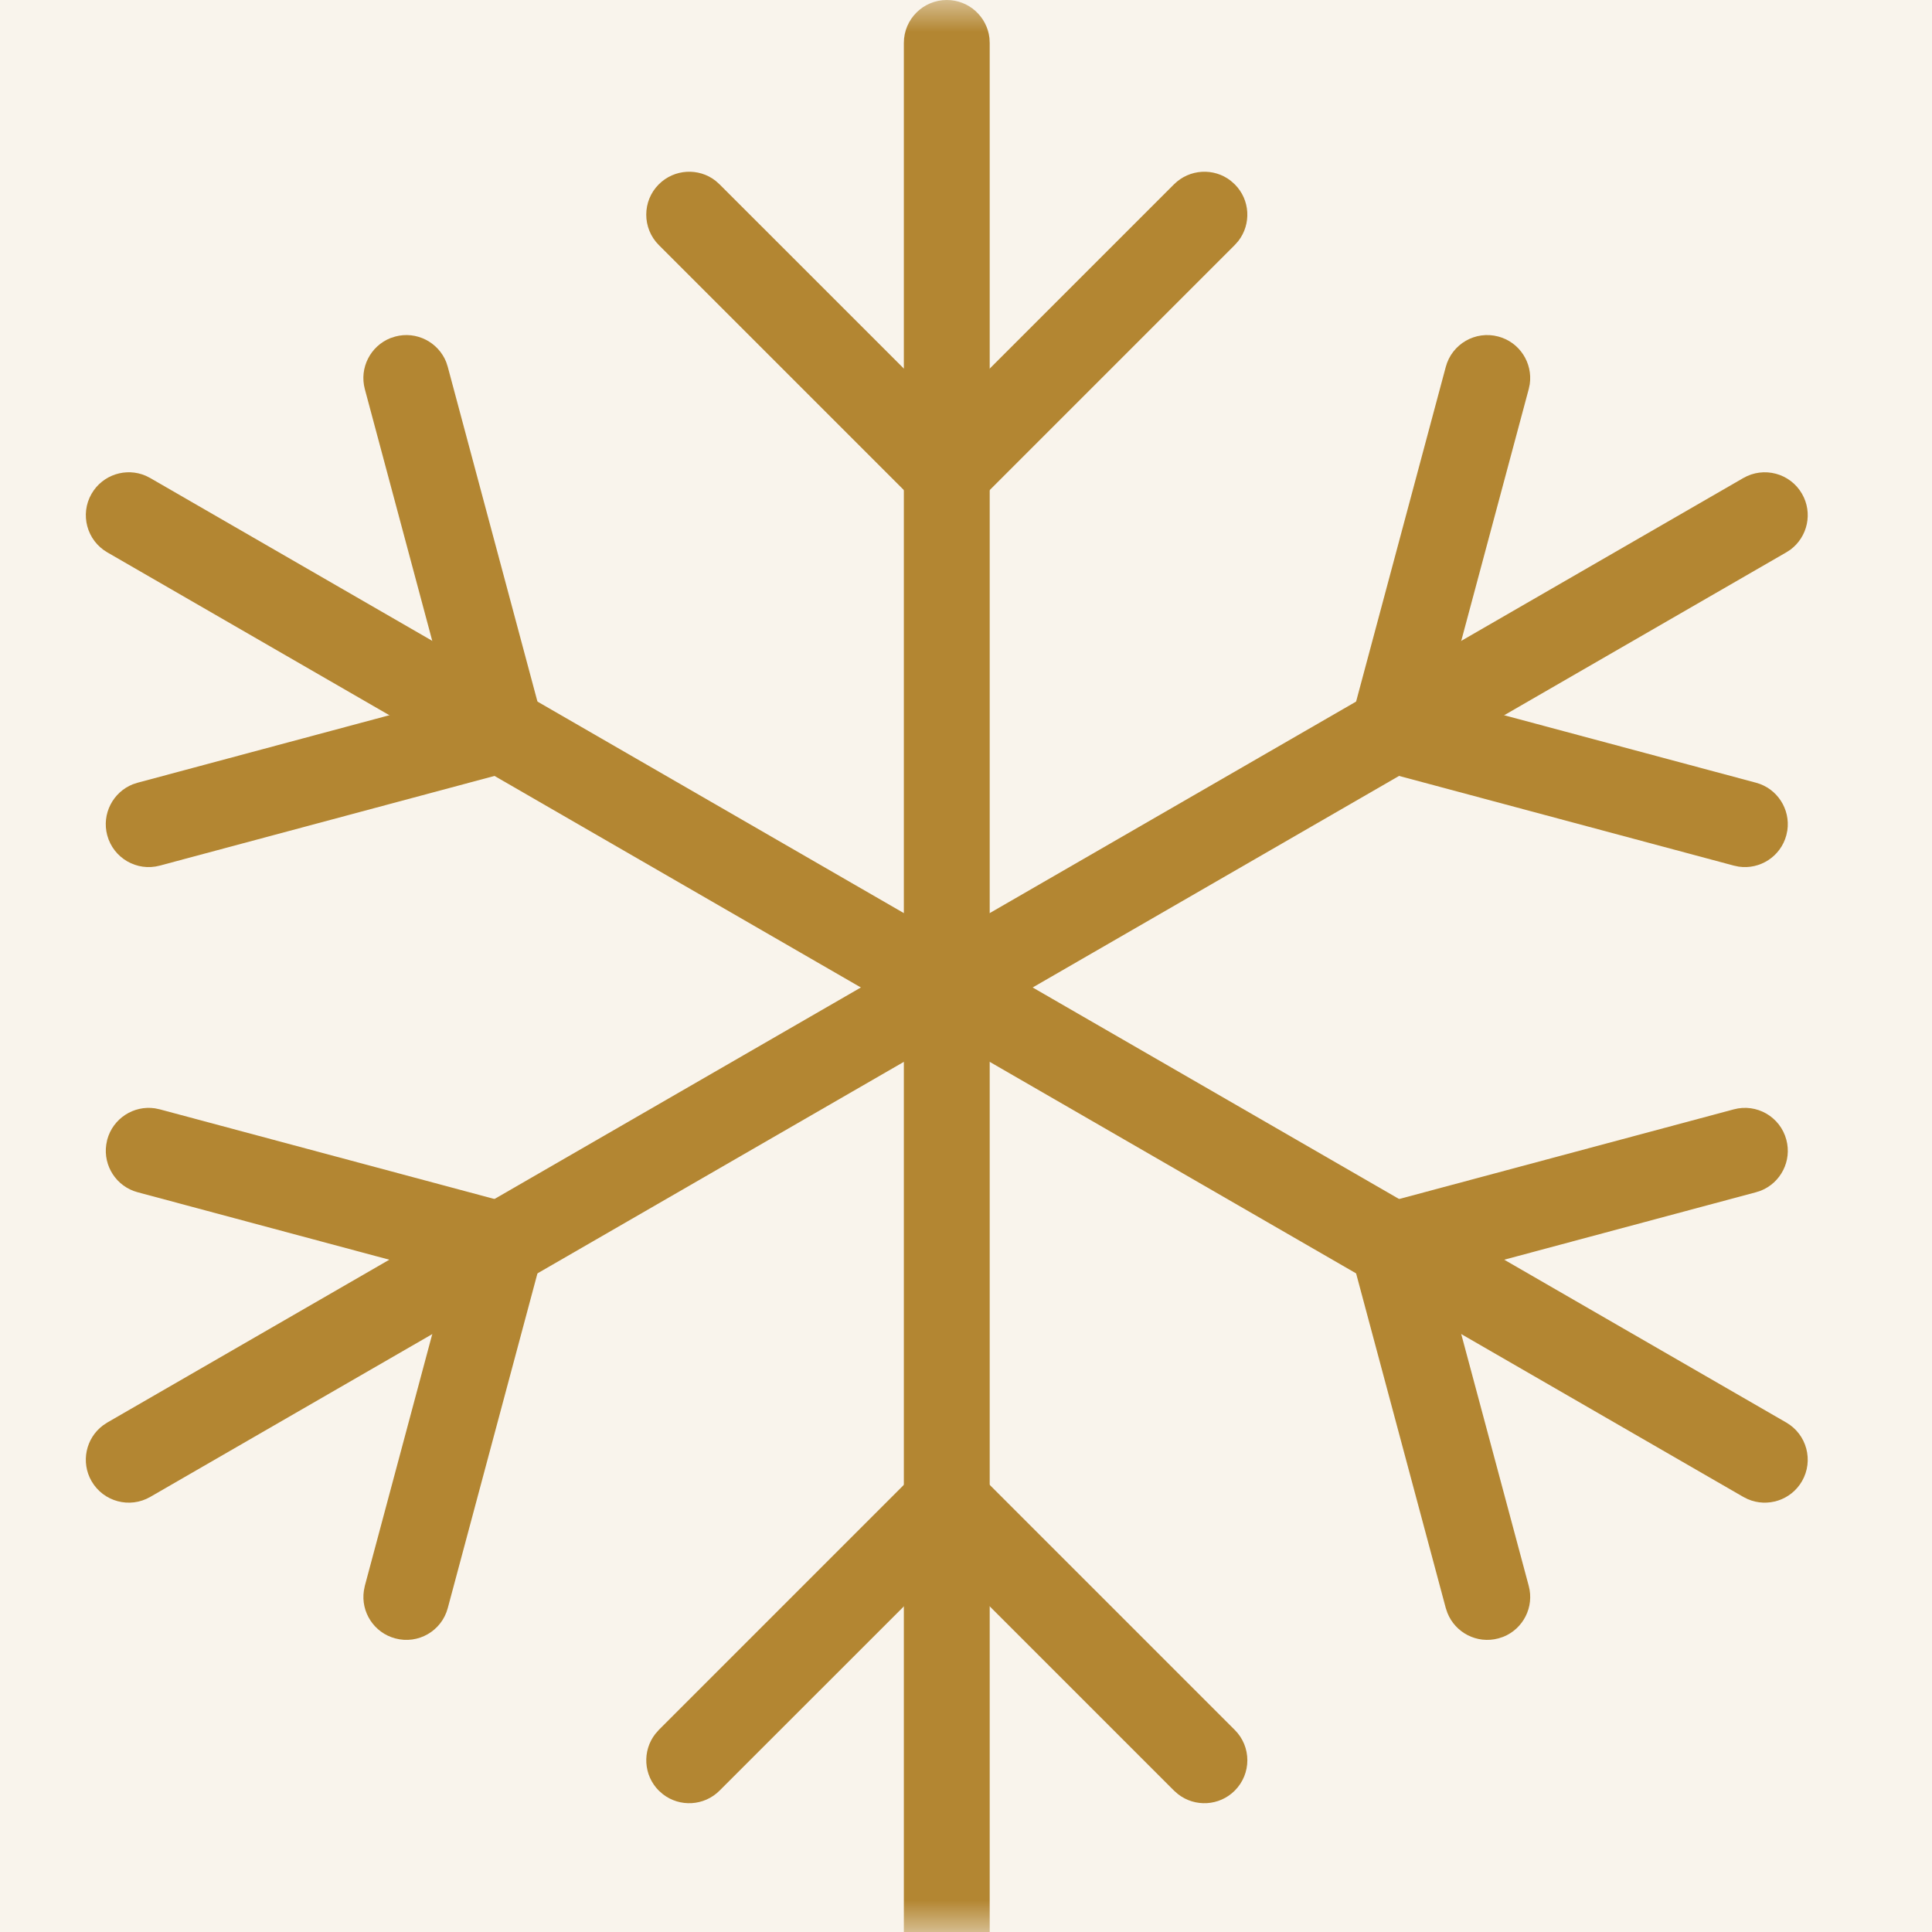
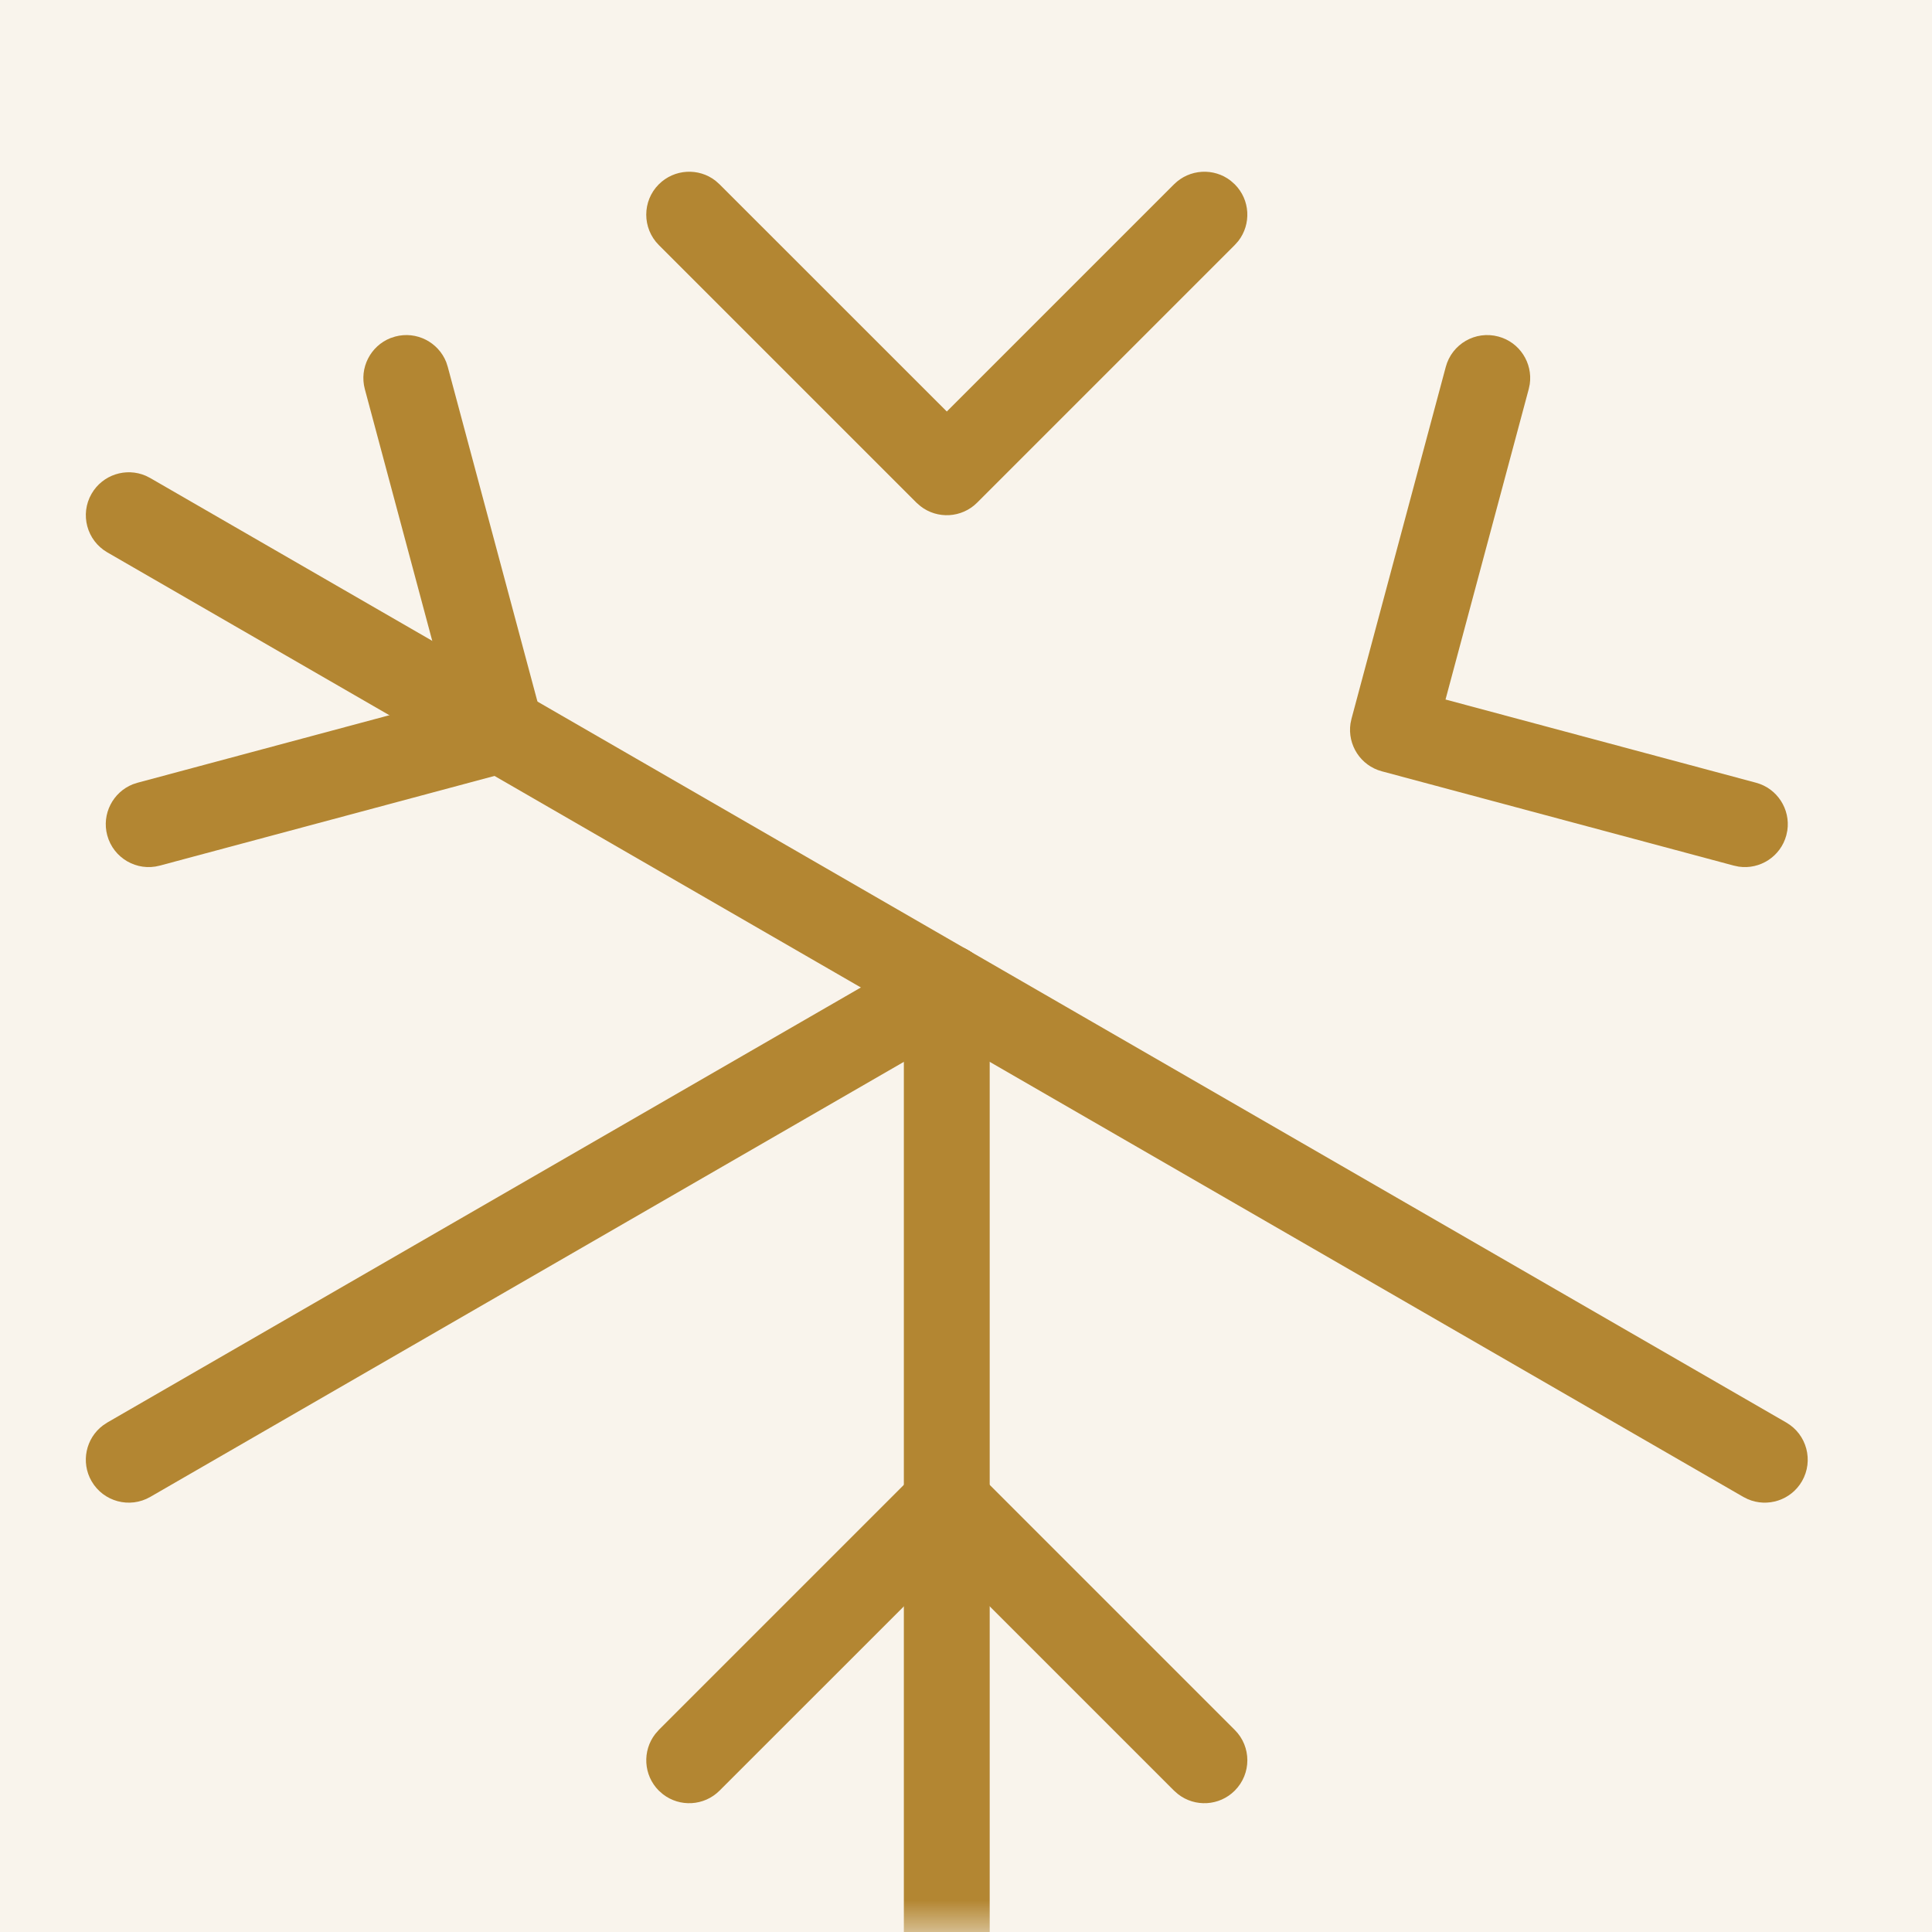
<svg xmlns="http://www.w3.org/2000/svg" xmlns:xlink="http://www.w3.org/1999/xlink" width="30px" height="30px" viewBox="0 0 30 30" version="1.1">
  <title>D7029AD3-8157-4AA9-A817-5A165B96577B</title>
  <defs>
    <rect id="path-1" x="0" y="0" width="30" height="30" />
  </defs>
  <g id="mobile" stroke="none" stroke-width="1" fill="none" fill-rule="evenodd">
    <g id="prodact-_add-to-favorits-+comparison+share" transform="translate(-310, -447)">
-       <rect fill="#FFFFFF" x="0" y="0" width="375" height="667" />
      <g id="Group-23" transform="translate(20, 125)">
        <rect id="Rectangle-Copy-7" fill="#F9F4EC" x="0" y="0" width="335" height="823" rx="22" />
        <g id="Group-22" transform="translate(16, 90)">
          <g id="Group-3" transform="translate(8, 232)">
            <g id="תועלות" transform="translate(175, 0)">
              <g id="Group-77" transform="translate(91, 0)">
                <mask id="mask-2" fill="white">
                  <use xlink:href="#path-1" />
                </mask>
                <g id="Mask" />
                <g mask="url(#mask-2)" fill="#B38632" fill-rule="nonzero">
                  <g transform="translate(1.333, -0)">
-                     <path d="M13.369,0 C13.711,0 13.992,0.257 14.031,0.589 L14.035,0.667 L14.035,15.333 C14.035,15.702 13.737,16 13.369,16 C13.027,16 12.745,15.743 12.707,15.411 L12.702,15.333 L12.702,0.667 C12.702,0.298 13.001,0 13.369,0 Z" id="Stroke-1" />
                    <path d="M8.897,2.862 C9.138,2.622 9.516,2.603 9.777,2.806 L9.84,2.862 L13.369,6.39 L16.897,2.862 C17.138,2.622 17.516,2.603 17.777,2.806 L17.84,2.862 C18.081,3.102 18.099,3.48 17.896,3.742 L17.84,3.805 L13.84,7.805 C13.6,8.045 13.222,8.064 12.96,7.86 L12.897,7.805 L8.897,3.805 C8.637,3.544 8.637,3.122 8.897,2.862 Z" id="Stroke-3" />
                    <path d="M13.369,14.667 C13.711,14.667 13.992,14.924 14.031,15.256 L14.035,15.333 L14.035,30 C14.035,30.368 13.737,30.667 13.369,30.667 C13.027,30.667 12.745,30.409 12.707,30.078 L12.702,30 L12.702,15.333 C12.702,14.965 13.001,14.667 13.369,14.667 Z" id="Stroke-4" />
                    <path d="M12.897,22.862 C13.138,22.622 13.516,22.603 13.777,22.806 L13.84,22.862 L17.84,26.862 C18.101,27.122 18.101,27.544 17.84,27.805 C17.6,28.045 17.222,28.064 16.96,27.86 L16.897,27.805 L13.369,24.277 L9.84,27.805 C9.6,28.045 9.222,28.064 8.96,27.86 L8.897,27.805 C8.657,27.564 8.639,27.186 8.842,26.925 L8.897,26.862 L12.897,22.862 Z" id="Stroke-6" />
                    <path d="M0.089,7.667 C0.26,7.371 0.624,7.255 0.931,7.388 L1,7.423 L13.702,14.756 C14.021,14.94 14.13,15.348 13.946,15.667 C13.775,15.963 13.411,16.078 13.105,15.946 L13.035,15.911 L0.333,8.577 C0.015,8.393 -0.095,7.986 0.089,7.667 Z" id="Stroke-7" />
                    <path d="M4.804,5.226 C5.134,5.137 5.473,5.313 5.596,5.623 L5.62,5.697 L7.084,11.161 C7.173,11.491 6.997,11.83 6.687,11.953 L6.613,11.977 L1.149,13.441 C0.793,13.537 0.428,13.326 0.332,12.97 C0.244,12.64 0.42,12.301 0.73,12.178 L0.804,12.154 L5.623,10.862 L4.332,6.042 C4.244,5.712 4.42,5.373 4.73,5.25 L4.804,5.226 Z" id="Stroke-9" />
                    <path d="M12.791,15 C12.962,14.704 13.326,14.589 13.633,14.721 L13.702,14.756 L26.404,22.089 C26.723,22.273 26.832,22.681 26.648,23 C26.477,23.296 26.113,23.411 25.807,23.279 L25.737,23.244 L13.035,15.911 C12.717,15.727 12.607,15.319 12.791,15 Z" id="Stroke-11" />
-                     <path d="M25.589,17.226 C25.944,17.13 26.31,17.341 26.405,17.697 C26.494,18.027 26.318,18.366 26.008,18.489 L25.934,18.513 L21.113,19.805 L22.405,24.625 C22.494,24.955 22.318,25.294 22.008,25.417 L21.934,25.441 C21.603,25.53 21.265,25.354 21.142,25.044 L21.117,24.97 L19.653,19.506 C19.565,19.176 19.74,18.837 20.051,18.714 L20.125,18.69 L25.589,17.226 Z" id="Stroke-13" />
-                     <path d="M25.737,7.423 C26.056,7.239 26.464,7.348 26.648,7.667 C26.819,7.963 26.737,8.335 26.469,8.535 L26.404,8.577 L13.702,15.911 C13.383,16.095 12.976,15.986 12.791,15.667 C12.62,15.371 12.702,14.998 12.97,14.799 L13.035,14.756 L25.737,7.423 Z" id="Stroke-15" />
                    <path d="M21.117,5.697 C21.212,5.341 21.578,5.13 21.934,5.226 C22.264,5.314 22.469,5.636 22.421,5.966 L22.405,6.042 L21.113,10.862 L25.934,12.154 C26.264,12.242 26.469,12.564 26.421,12.894 L26.405,12.97 C26.317,13.3 25.995,13.506 25.665,13.457 L25.589,13.441 L20.125,11.977 C19.794,11.889 19.589,11.567 19.637,11.237 L19.653,11.161 L21.117,5.697 Z" id="Stroke-17" />
                    <path d="M13.035,14.756 C13.354,14.572 13.762,14.681 13.946,15 C14.117,15.296 14.035,15.669 13.767,15.868 L13.702,15.911 L1,23.244 C0.681,23.428 0.274,23.319 0.089,23 C-0.082,22.704 0,22.331 0.268,22.132 L0.333,22.089 L13.035,14.756 Z" id="Stroke-19" />
-                     <path d="M0.332,17.697 C0.421,17.367 0.742,17.161 1.073,17.21 L1.149,17.226 L6.613,18.69 C6.943,18.778 7.149,19.1 7.1,19.43 L7.084,19.506 L5.62,24.97 C5.525,25.326 5.16,25.537 4.804,25.441 C4.474,25.353 4.268,25.031 4.317,24.701 L4.332,24.625 L5.623,19.805 L0.804,18.513 C0.474,18.425 0.268,18.103 0.317,17.773 L0.332,17.697 Z" id="Stroke-21" />
                  </g>
                </g>
              </g>
            </g>
          </g>
        </g>
      </g>
    </g>
  </g>
</svg>